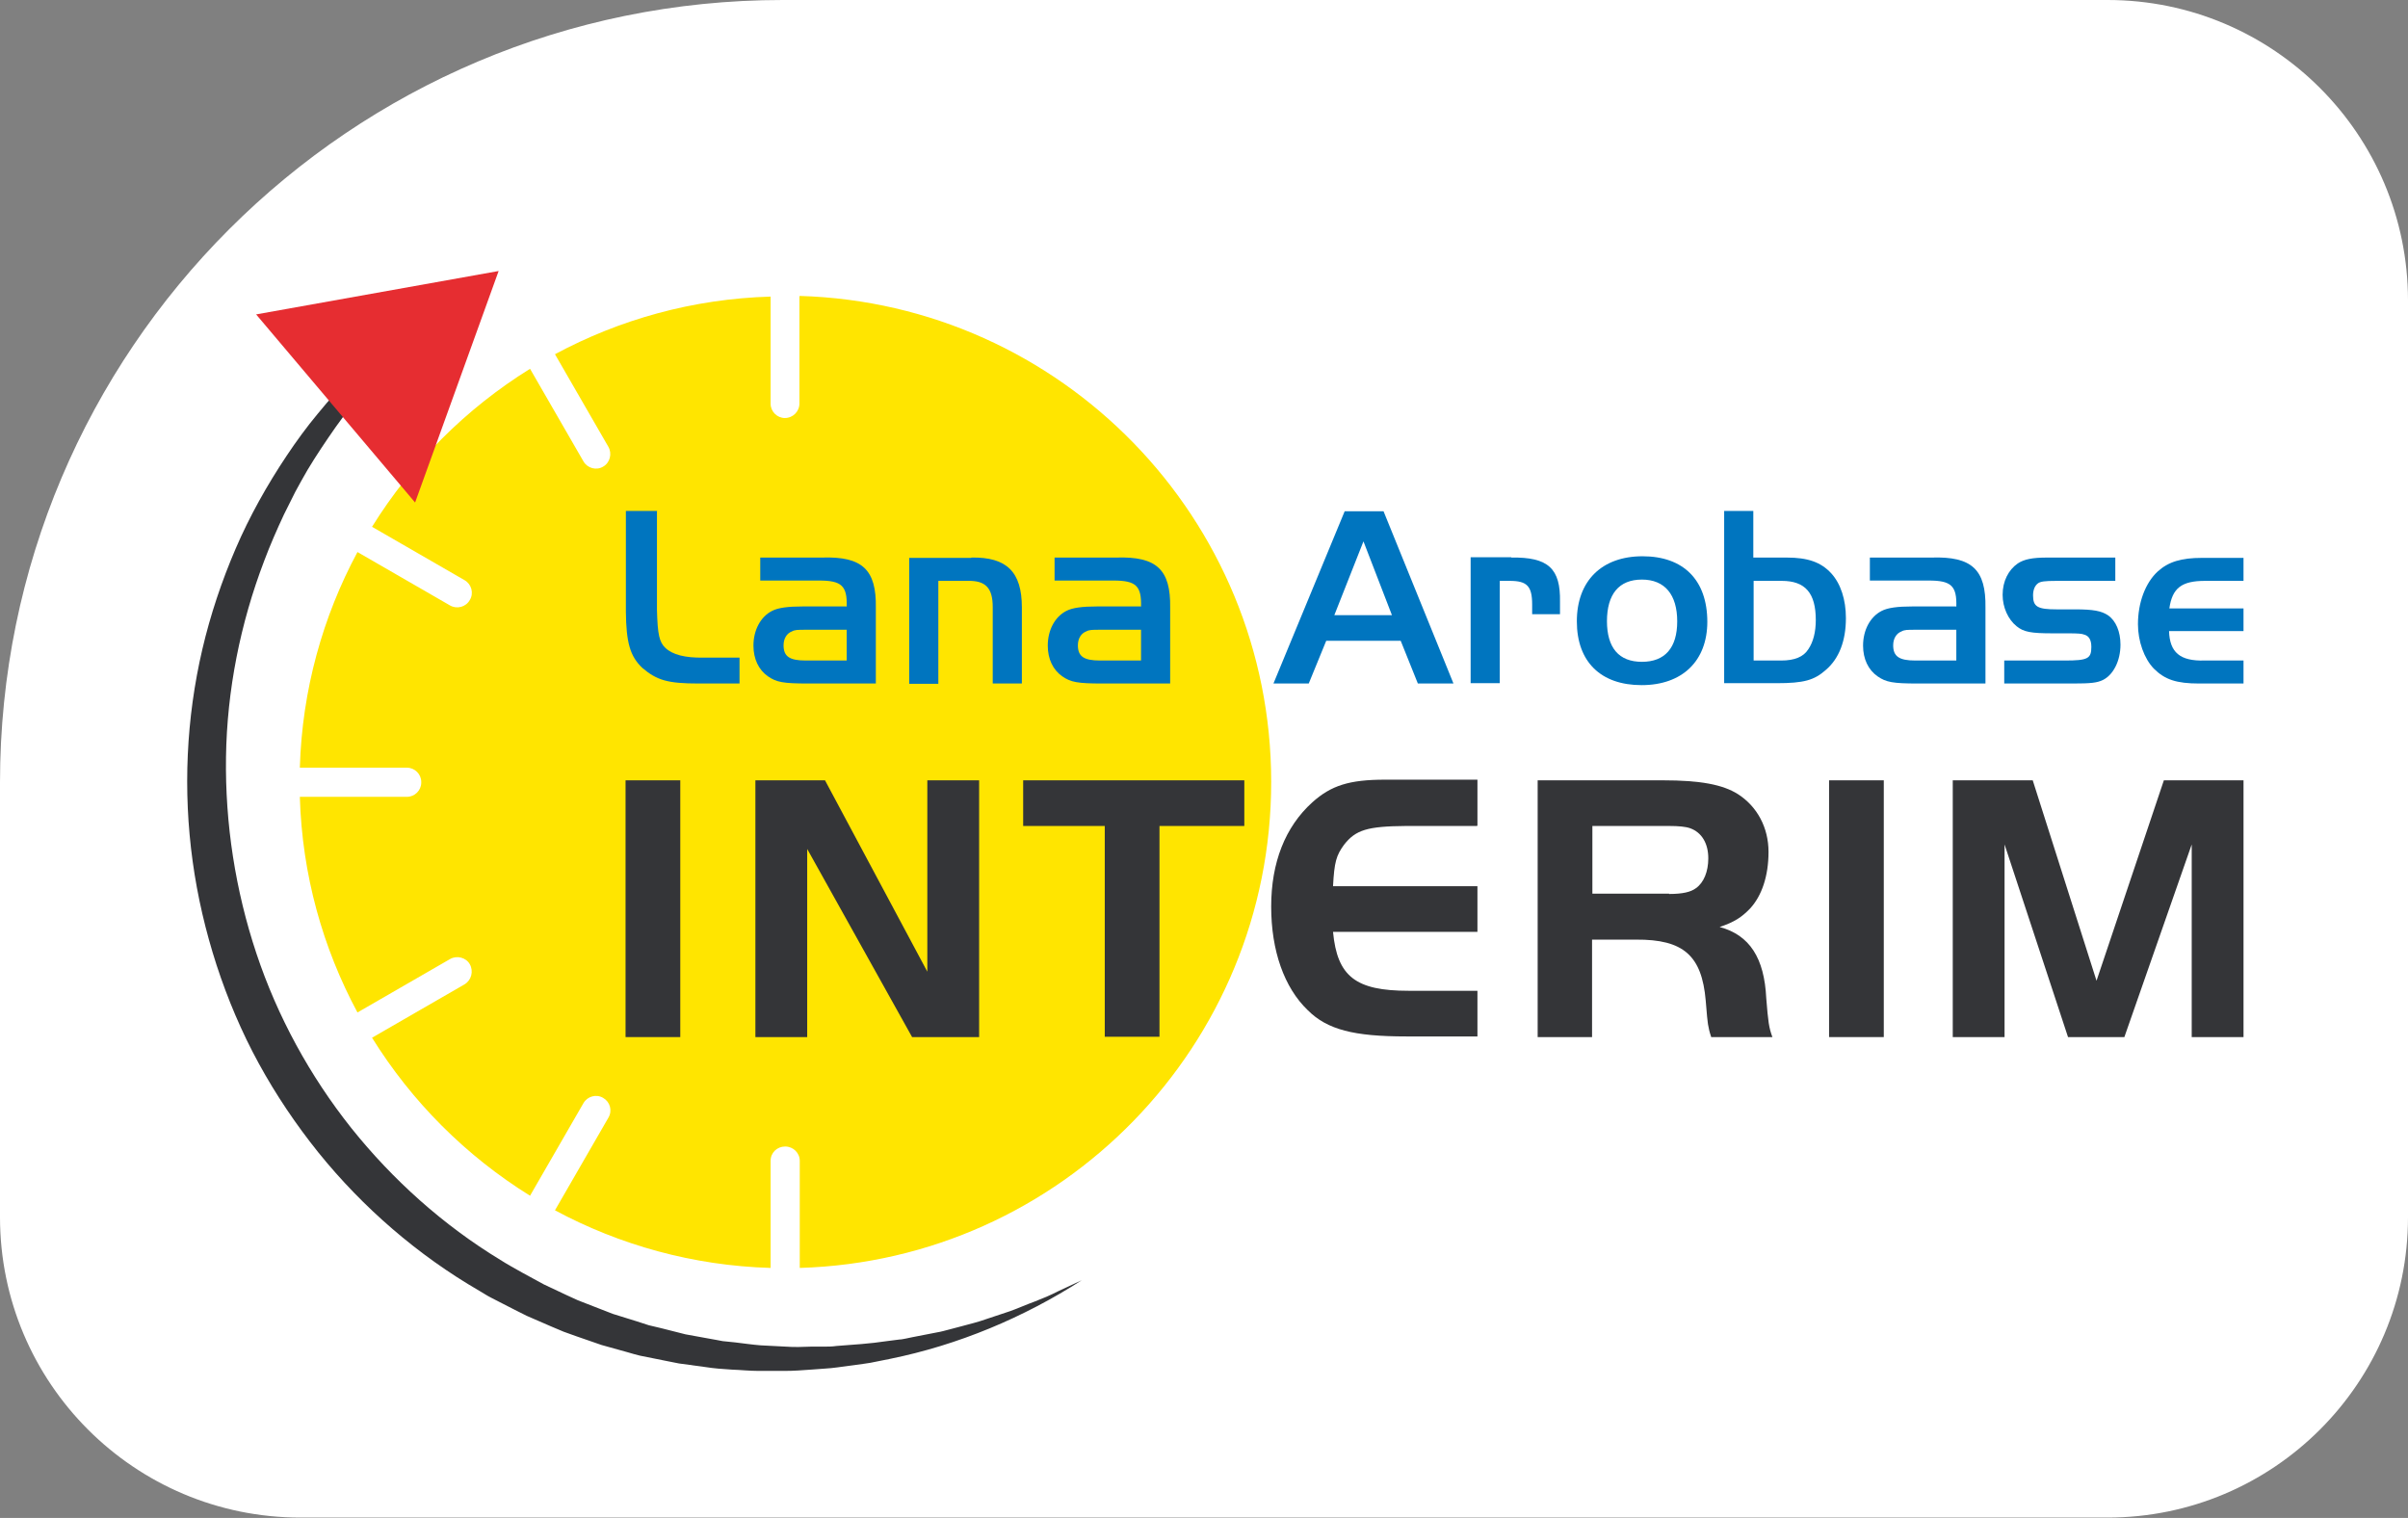
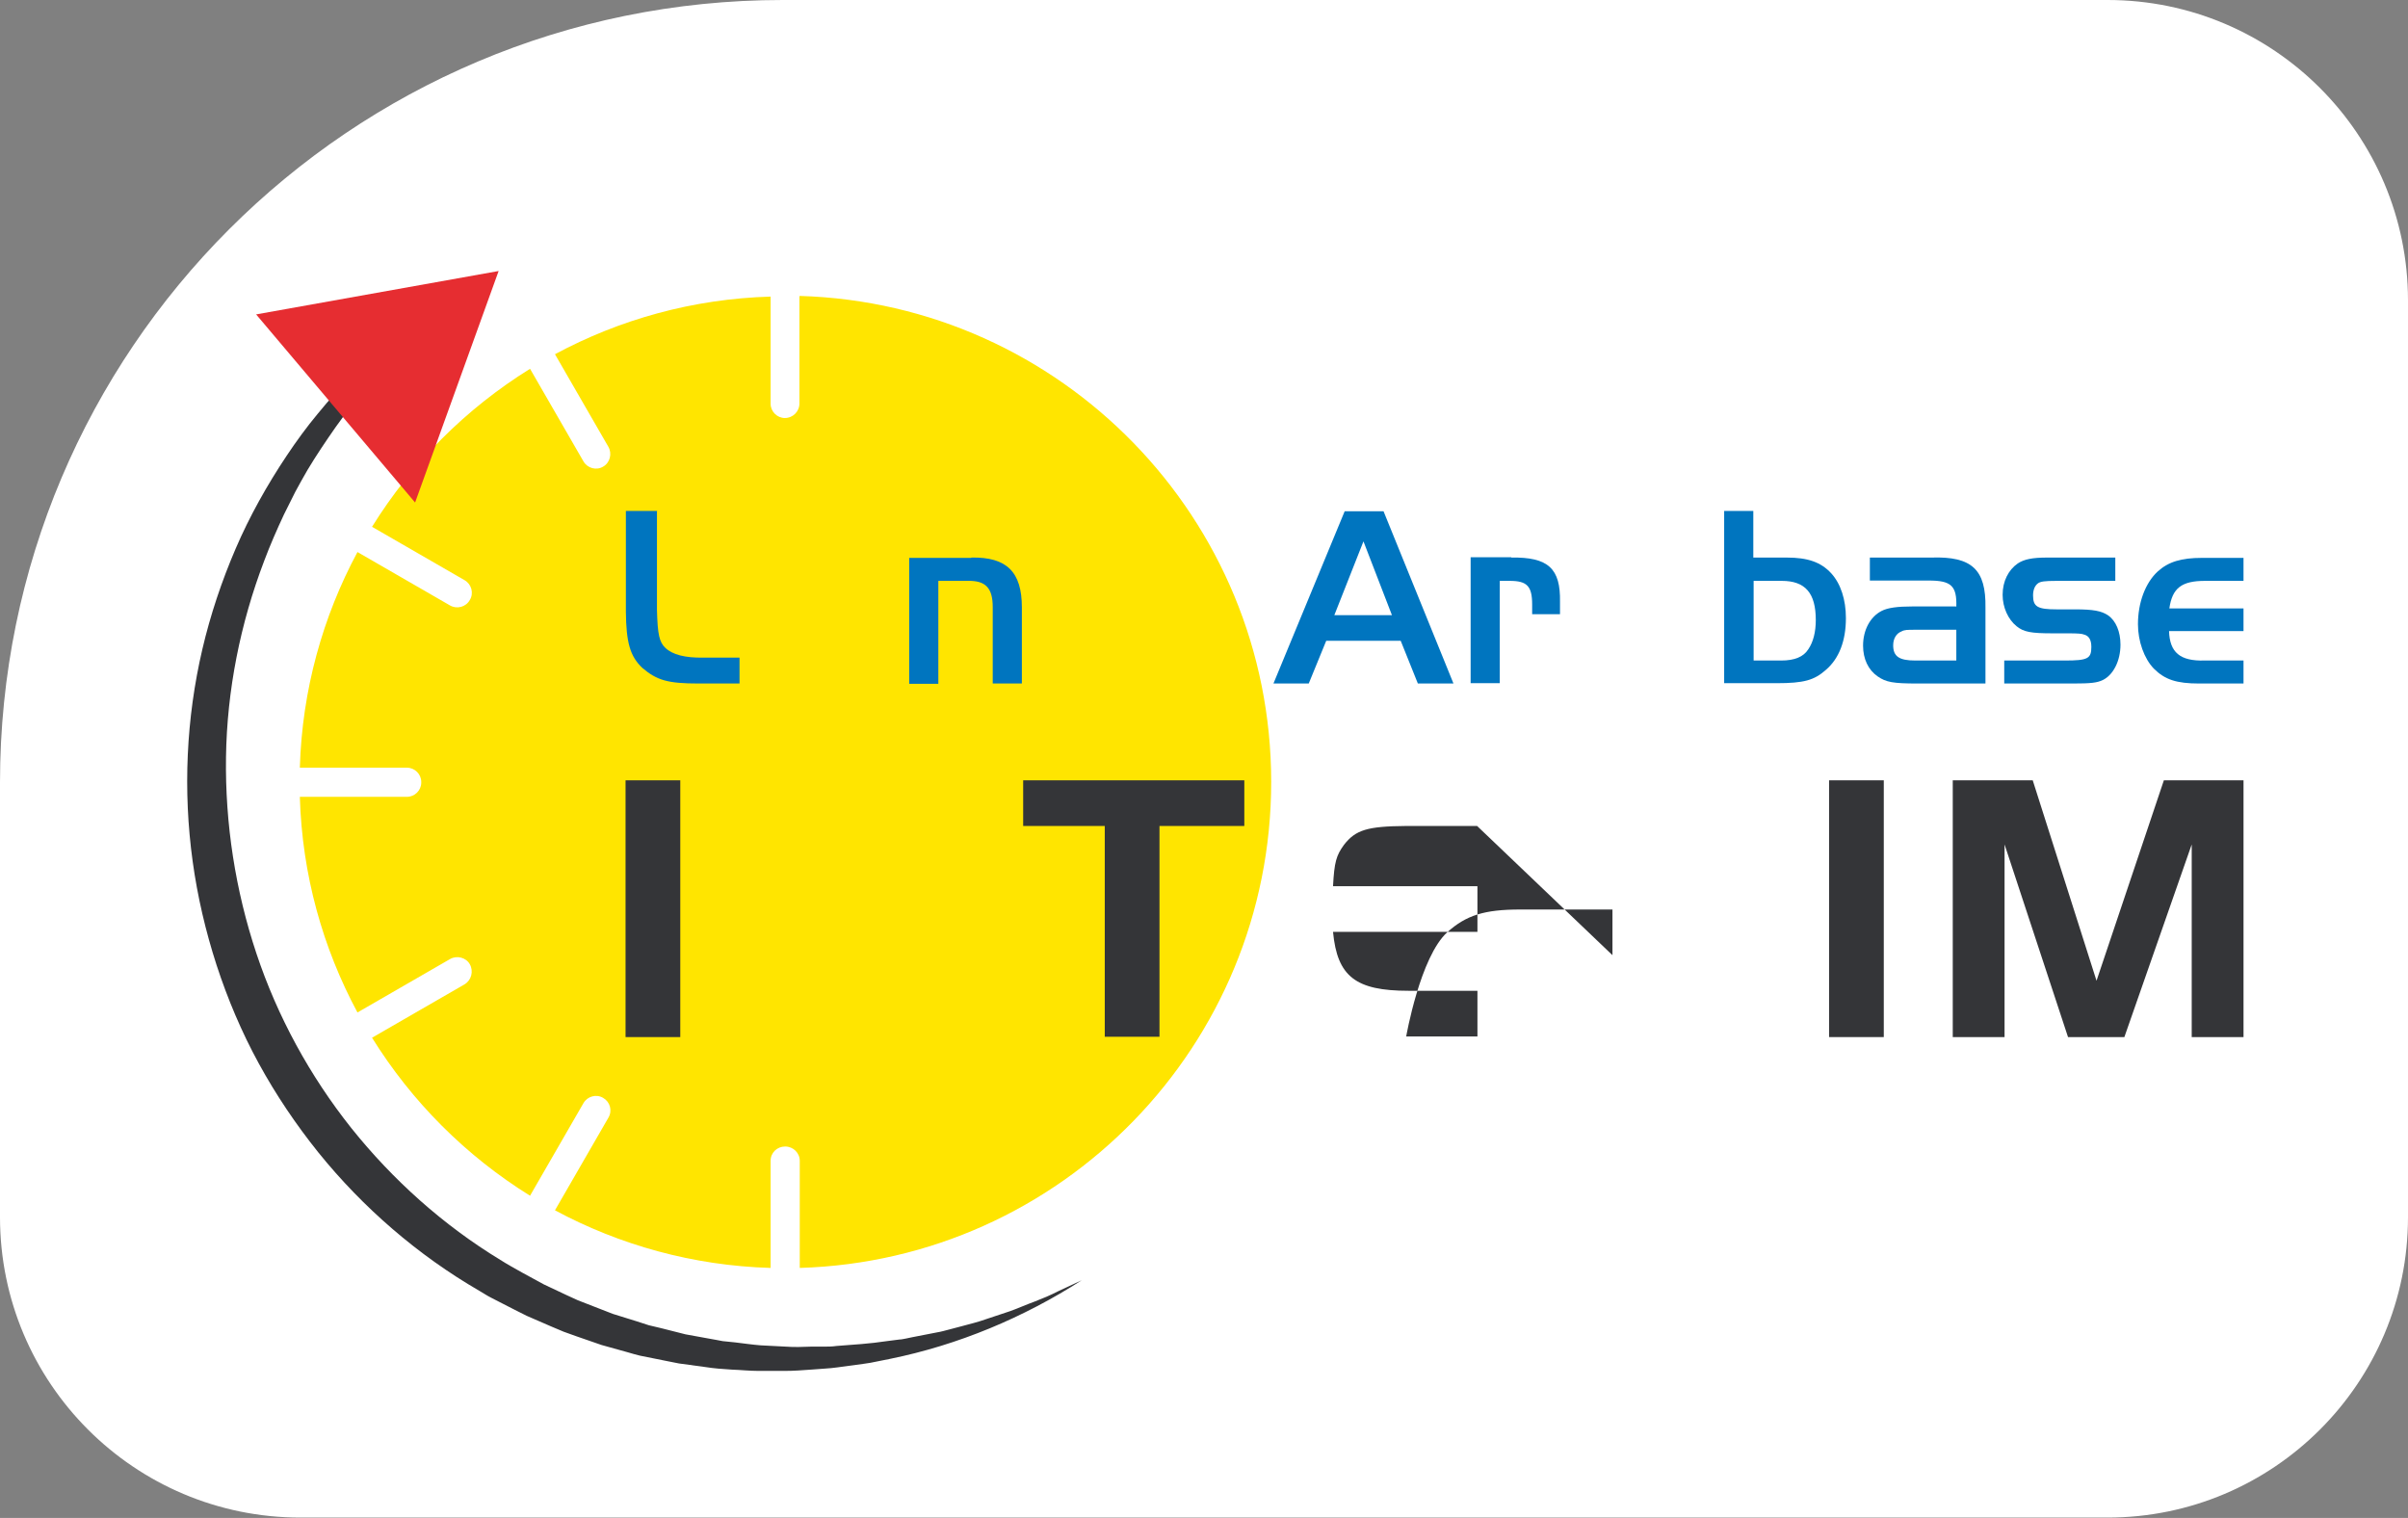
<svg xmlns="http://www.w3.org/2000/svg" viewBox="0 0 74.37 46.88">
  <rect x="0" y="0" width="74.37" height="46.88" fill="#808080" stroke="none" />
  <path d="m0 24.17c0-13.35 10.82-24.17 24.17-24.17h40.92c5.13 0 9.28 4.16 9.28 9.28v28.31c0 5.13-4.16 9.28-9.28 9.28h-55.81c-5.13 0-9.28-4.16-9.28-9.28v-13.43z" fill="#fff" />
  <path d="m24.69 9.16v3.3c0 .25-.2.45-.45.45s0 0 0 0c-.24 0-.44-.2-.44-.44v-3.31c-2.41.07-4.67.71-6.66 1.78l1.65 2.86c.12.21.05.49-.16.61-.21.13-.49.05-.61-.16l-1.65-2.86c-1.98 1.23-3.65 2.9-4.88 4.88l2.86 1.65c.21.12.29.4.16.61-.12.22-.4.29-.61.17l-2.86-1.65c-1.07 1.99-1.71 4.26-1.78 6.66h3.31c.24 0 .44.2.44.44s0 .02 0 .02c0 .24-.2.44-.44.44h-3.31c.07 2.41.71 4.67 1.78 6.66l2.86-1.65c.21-.12.49-.05.61.16.12.22.05.49-.16.62l-2.86 1.65c1.23 1.98 2.9 3.65 4.88 4.88l1.65-2.86c.12-.21.4-.29.61-.16.21.12.29.39.16.61l-1.65 2.86c1.99 1.07 4.26 1.71 6.66 1.78v-3.31c0-.25.2-.44.45-.44s0 0 0 0c.25 0 .45.2.45.44v3.31c8.08-.24 14.56-6.87 14.56-15.01s-6.48-14.77-14.56-15.01z" fill="#ffe500" />
  <path d="m11.32 11.96c-.34.4-.66.82-.96 1.24-.3.43-.59.86-.86 1.31-.13.23-.26.45-.38.68l-.35.7c-.22.47-.43.95-.61 1.43-.74 1.94-1.15 4-1.18 6.06s.29 4.12.94 6.07 1.65 3.78 2.93 5.39c1.28 1.6 2.84 3 4.6 4.07.22.14.44.26.67.39.23.12.45.25.68.37l.7.33c.12.05.23.11.35.16l.36.14.72.28.74.23c.12.04.25.08.37.12l.38.09c.25.06.5.13.75.19l.77.14c.13.02.26.05.38.07l.39.04c.26.03.52.07.78.09l.78.04c.26.02.52.01.78 0h.39c.13 0 .26 0 .39-.02.52-.04 1.04-.07 1.56-.15l.39-.05c.07 0 .13-.02.2-.03l.19-.04.77-.15c.13-.02.26-.06.38-.09l.38-.1c.26-.07.51-.13.76-.22l.75-.25c.25-.09.49-.2.74-.29l.37-.15c.12-.05.24-.11.36-.17l.73-.34c-1.79 1.15-3.81 2-5.93 2.43l-.4.08c-.07.01-.13.03-.2.04l-.2.03-.81.11c-.13.02-.27.03-.41.04l-.41.03c-.27.02-.54.04-.81.04h-.82c-.27 0-.54-.03-.82-.04l-.41-.03c-.14-.01-.27-.03-.41-.05l-.81-.11c-.27-.05-.54-.11-.8-.16l-.4-.08c-.13-.03-.26-.07-.4-.11l-.79-.22-.78-.27-.39-.14c-.13-.05-.25-.11-.38-.16l-.76-.33c-.25-.12-.49-.25-.73-.37l-.37-.19c-.12-.06-.24-.14-.36-.21-1.9-1.1-3.6-2.57-4.98-4.28-.69-.86-1.31-1.78-1.84-2.75s-.96-1.99-1.3-3.03c-.34-1.05-.59-2.12-.74-3.21s-.2-2.19-.15-3.29.2-2.19.45-3.26.6-2.11 1.03-3.11.97-1.96 1.57-2.86c.3-.45.62-.89.97-1.31.34-.42.71-.82 1.09-1.21l.37.34z" fill="#343538" />
  <path d="m7.91 9.71 7.49-1.34-2.58 7.15z" fill="#e62d31" />
  <g fill="#343538">
    <path d="m19.32 24.1h1.69v7.93h-1.69z" />
-     <path d="m24.93 32.03h-1.6v-7.93h2.15l3.16 5.91v-5.91h1.6v7.93h-2.07l-3.24-5.81z" />
    <path d="m31.6 25.51v-1.41h6.83v1.41h-2.62v6.51h-1.69v-6.51h-2.53z" />
-     <path d="m45.62 25.51h-2.2c-1.19.01-1.55.12-1.91.58-.24.33-.3.53-.34 1.28h4.46v1.41h-4.46c.13 1.38.7 1.82 2.33 1.82h2.13v1.41h-2.2c-1.62 0-2.44-.21-3.04-.81-.73-.7-1.13-1.84-1.13-3.2s.43-2.46 1.27-3.22c.58-.52 1.14-.7 2.25-.7h2.85v1.41z" />
-     <path d="m49.18 32.03h-1.69v-7.93h3.87c1.15 0 1.85.13 2.32.43.59.38.94 1.03.94 1.78s-.21 1.36-.57 1.75c-.26.27-.49.42-.94.57.93.25 1.38.96 1.44 2.2.06.74.08.9.19 1.2h-1.89c-.06-.18-.07-.24-.1-.4-.01-.07-.04-.31-.07-.73-.12-1.39-.69-1.89-2.15-1.88h-1.36v3.01zm2.37-4.42c.42 0 .67-.06.83-.18.24-.17.38-.51.38-.92 0-.46-.2-.8-.56-.93-.14-.05-.36-.07-.65-.07h-2.37v2.09h2.37z" />
+     <path d="m45.62 25.51h-2.2c-1.19.01-1.55.12-1.91.58-.24.33-.3.53-.34 1.28h4.46v1.41h-4.46c.13 1.38.7 1.82 2.33 1.82h2.13v1.41h-2.2s.43-2.46 1.27-3.22c.58-.52 1.14-.7 2.25-.7h2.85v1.41z" />
    <path d="m56.49 24.1h1.69v7.93h-1.69z" />
    <path d="m64.75 30.29 2.08-6.19h2.46v7.93h-1.6v-5.95l-2.08 5.95h-1.74l-1.96-5.95v5.95h-1.6v-7.93h2.47z" />
  </g>
  <g fill="#0075bf">
    <path d="m20.29 15.79v3.05c.02.75.07.99.26 1.17.22.21.61.31 1.17.3h1.12v.8h-1.26c-.96 0-1.29-.1-1.74-.48-.38-.36-.5-.78-.51-1.74v-3.11h.97z" />
-     <path d="m26.15 18.74c.02-.65-.16-.81-.85-.81h-1.82v-.71h1.91c1.24-.04 1.68.37 1.66 1.55v2.34h-2.09c-.77 0-.98-.04-1.24-.22-.29-.2-.45-.54-.45-.95 0-.48.22-.89.57-1.07.19-.1.49-.14.95-.14h1.35zm-1.27.71c-.24 0-.33 0-.42.05-.16.06-.26.22-.26.43 0 .34.18.47.68.47h1.27v-.95z" />
    <path d="m30 17.22c1.09-.02 1.56.44 1.56 1.54v2.35h-.9v-2.36c0-.59-.22-.82-.76-.81h-.92v3.18h-.9v-3.89h1.92z" />
-     <path d="m35.24 18.74c.02-.65-.16-.81-.85-.81h-1.82v-.71h1.91c1.24-.04 1.68.37 1.66 1.55v2.34h-2.09c-.77 0-.98-.04-1.24-.22-.29-.2-.45-.54-.45-.95 0-.48.22-.89.57-1.07.19-.1.49-.14.95-.14h1.35zm-1.27.71c-.24 0-.33 0-.42.05-.16.06-.26.22-.26.43 0 .34.18.47.68.47h1.27v-.95z" />
    <path d="m41.52 15.79h1.21l2.16 5.32h-1.1l-.53-1.32h-2.3l-.54 1.32h-1.09l2.2-5.32zm-.31 3.21h1.78l-.88-2.28z" />
    <path d="m46.67 17.22c1.15-.02 1.53.34 1.51 1.37v.38h-.86v-.3c0-.57-.16-.73-.69-.73h-.31v3.16h-.9v-3.89h1.26z" />
-     <path d="m52.73 19.2c0 1.21-.77 1.96-2.03 1.96s-2-.72-2-1.97.77-2.01 2.03-2.01 2 .73 2 2.03zm-3.1-.02c0 .83.37 1.26 1.08 1.26s1.09-.43 1.09-1.25-.38-1.29-1.09-1.29-1.08.45-1.08 1.29z" />
    <path d="m55.18 17.22c.65 0 1.06.14 1.38.49.29.32.45.81.45 1.38 0 .7-.21 1.25-.62 1.6-.36.32-.68.41-1.52.41h-1.62v-5.32h.9v1.44h1.02zm-1.02 3.18h.85c.41 0 .69-.11.84-.35.15-.22.23-.53.23-.9 0-.84-.33-1.21-1.05-1.21h-.87v2.47z" />
    <path d="m60.42 18.74c.02-.65-.16-.81-.85-.81h-1.82v-.71h1.91c1.24-.04 1.68.37 1.66 1.55v2.34h-2.09c-.77 0-.98-.04-1.24-.22-.29-.2-.45-.54-.45-.95 0-.48.22-.89.57-1.07.19-.1.49-.14.95-.14h1.35zm-1.27.71c-.24 0-.33 0-.42.05-.16.06-.26.22-.26.43 0 .34.18.47.68.47h1.27v-.95z" />
    <path d="m65.33 17.94h-1.81c-.38 0-.49.02-.57.07-.1.07-.16.2-.16.38 0 .35.14.43.73.43h.57c.57 0 .81.05 1.01.18.25.17.39.51.39.91 0 .5-.22.93-.54 1.09-.18.09-.39.11-.93.11h-2.12v-.71h1.88c.7 0 .81-.06.81-.42 0-.21-.07-.34-.22-.38-.07-.03-.19-.04-.51-.04h-.47c-.66 0-.89-.04-1.11-.22-.26-.21-.43-.58-.43-.97 0-.42.18-.77.47-.97.2-.13.45-.18.91-.18h2.1v.71z" />
    <path d="m69.29 19.49h-2.3c.02.66.34.93 1.09.91h1.21v.71h-1.37c-.7 0-1.06-.12-1.4-.46-.3-.31-.49-.85-.49-1.37 0-.67.23-1.28.61-1.63.33-.3.73-.42 1.36-.42h1.29v.71h-1.19c-.72 0-1.01.22-1.1.85h2.29v.71z" />
  </g>
</svg>